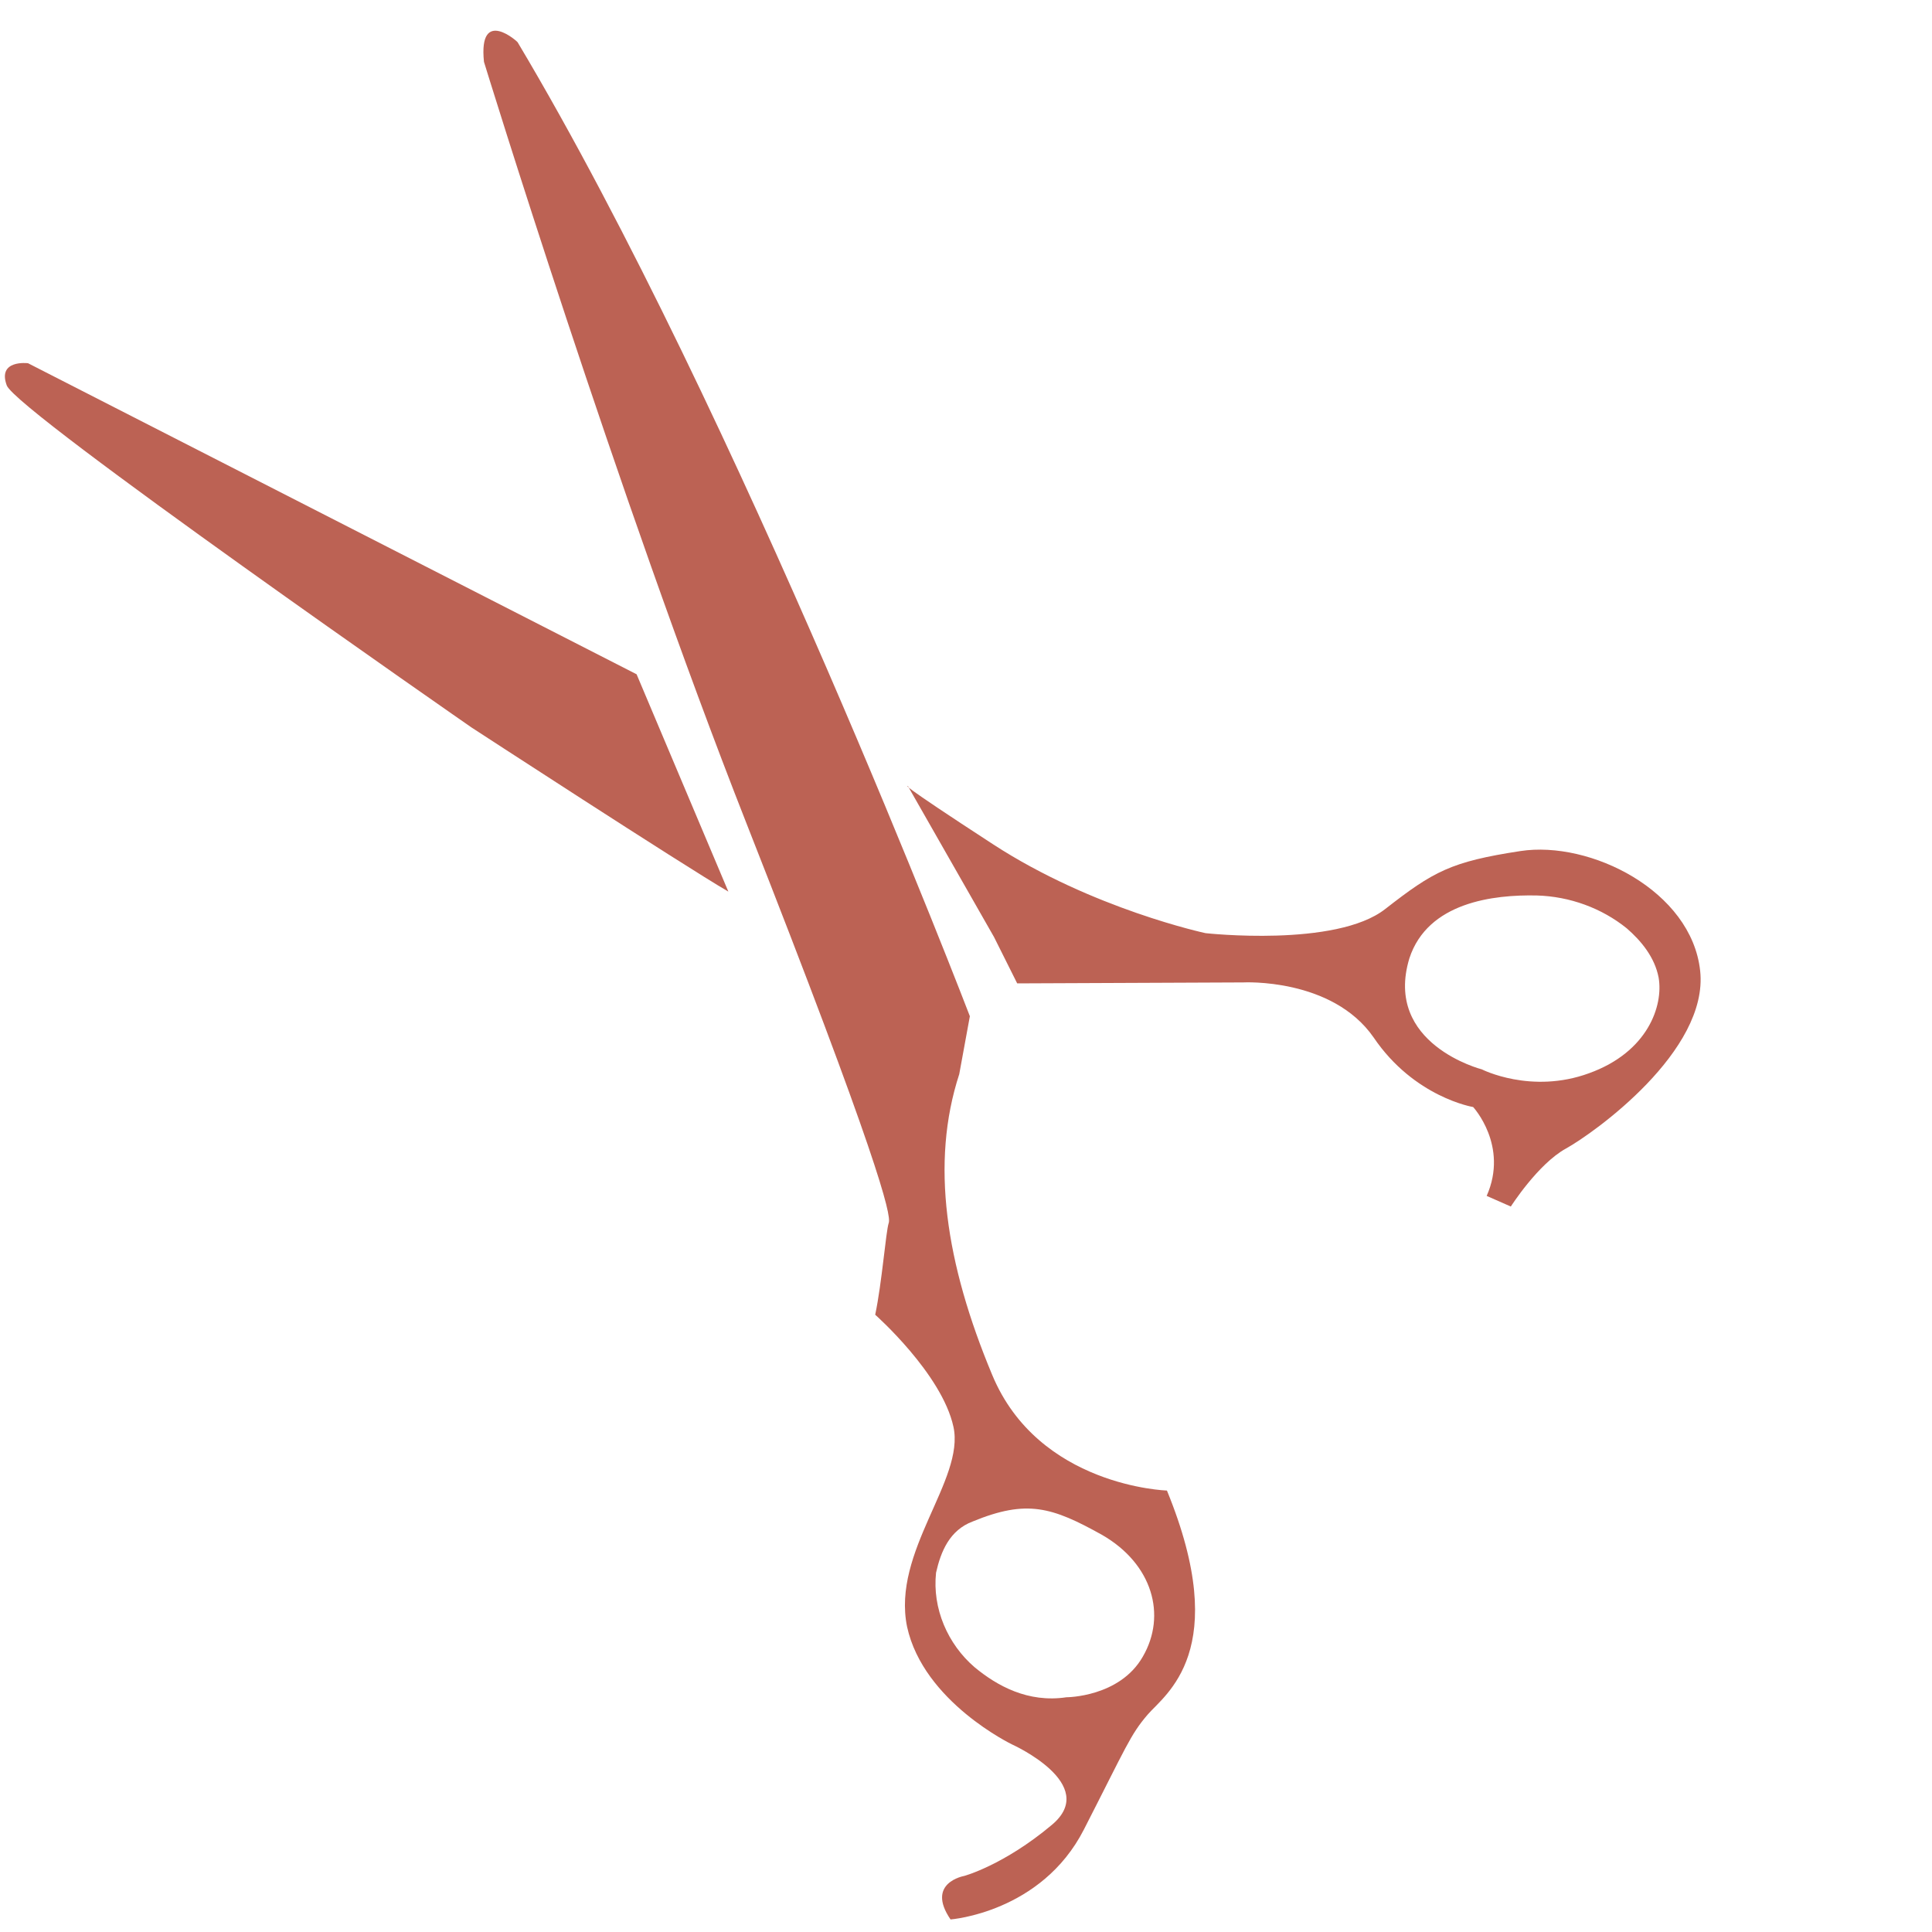
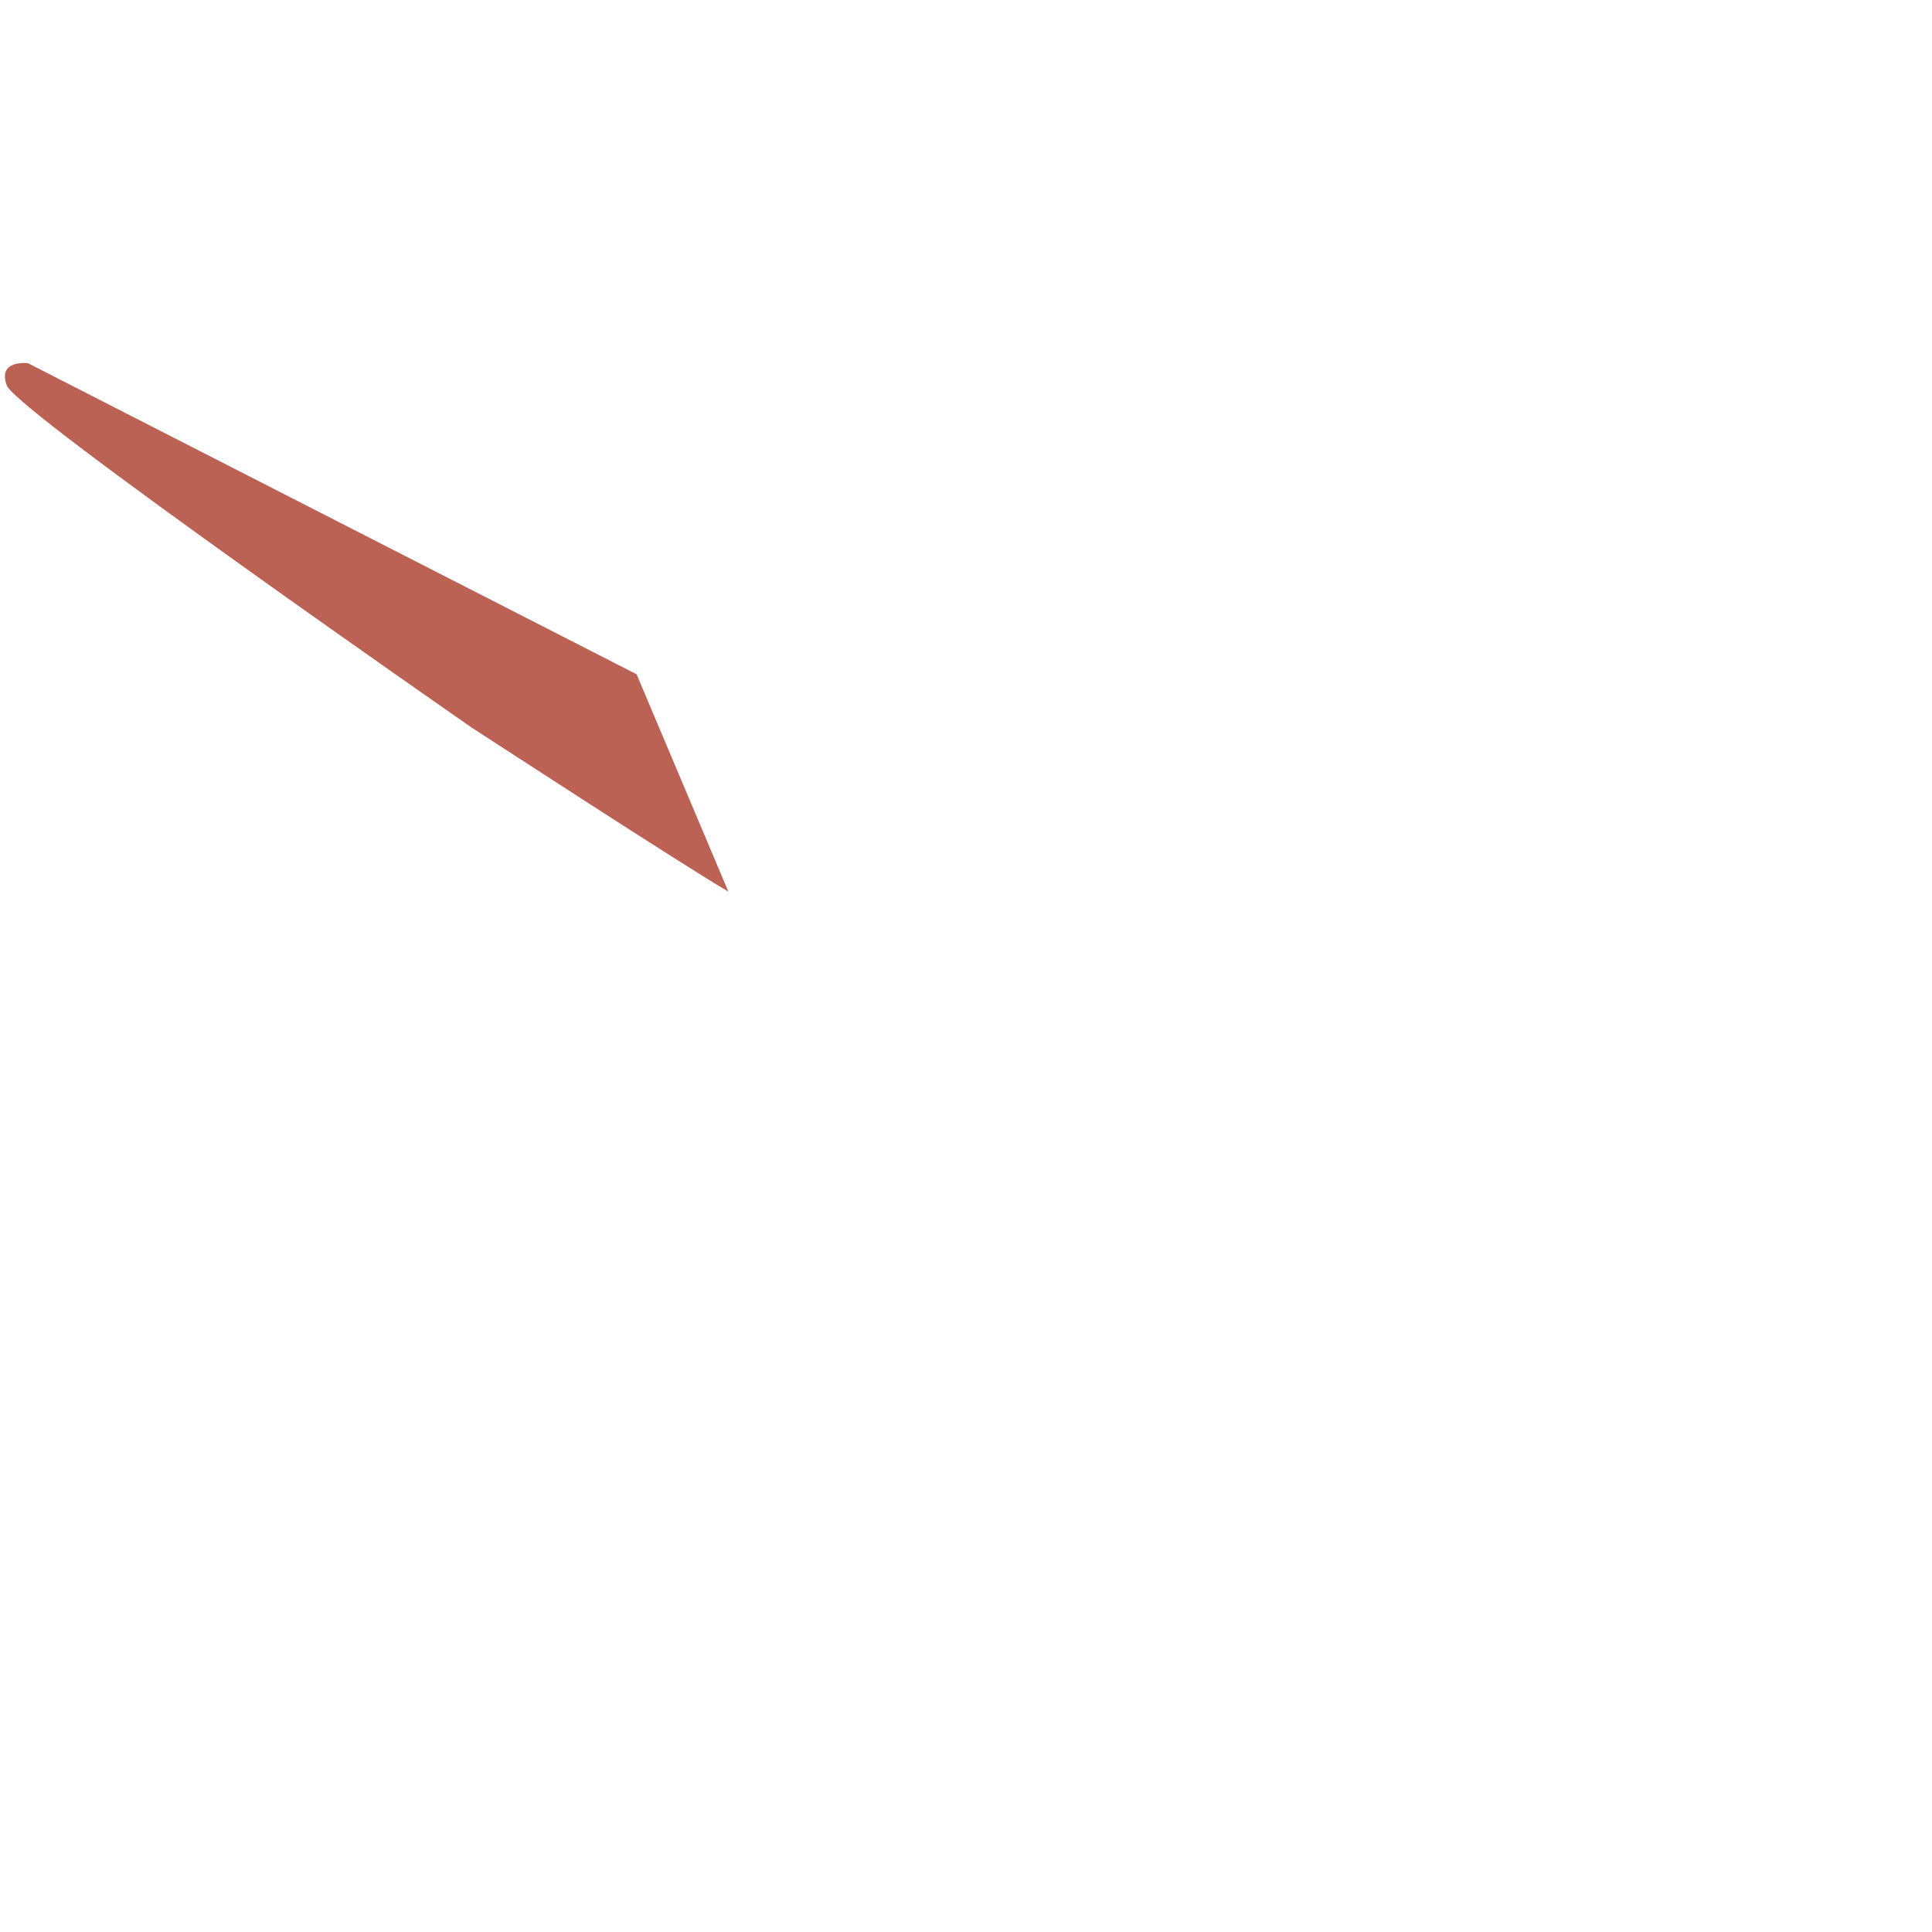
<svg xmlns="http://www.w3.org/2000/svg" version="1.1" x="0px" y="0px" width="100px" height="100px" viewBox="0 0 200 200" style="enable-background:new 0 0 200 200;" xml:space="preserve">
  <g id="Layer_1">
    <g>
-       <path fill="#BC6254" d="M50.1,6.4c0,0,13.7,44.6,27.2,78.9s15,40.5,14.7,41.3c-0.3,0.9-0.7,6.2-1.4,9.5c0,0,6.9,6.1,8.1,11.6    c1.2,5.5-6.4,12.9-4.8,20.7c1.7,7.8,10.9,12.2,10.9,12.2s9.1,4.1,4.1,8.3c-5,4.2-9.1,5.3-9.1,5.3s-4,0.7-1.4,4.5    c0,0,9.4-0.7,13.8-9.3c4.4-8.6,4.8-9.8,6.6-11.9c1.8-2.1,8.8-6.6,2-23.2c0,0-13.3-0.4-18.1-12c-4.8-11.5-6.4-21.9-3.4-31.1l1.1-6    c0,0-23.9-62.4-46.8-100.8C53.7,4.4,49.5,0.6,50.1,6.4z M100.7,157.5c5.6-2.3,8.2-1.5,13.4,1.4c5.2,3,6.7,8.3,4.2,12.6    c-2.4,4.2-7.9,4.2-7.9,4.2c-4,0.6-7.2-1.2-9.5-3.1c-2.8-2.4-4.4-6.1-4-9.8C97.4,160.6,98.3,158.4,100.7,157.5z" />
-       <path fill="#BC6254" d="M102.9,97l2.4,4.8l23.4-0.1c0,0,9.2-0.5,13.5,5.7c4.2,6.2,10.3,7.2,10.3,7.2s3.7,4,1.4,9.2l2.5,1.1    c0,0,2.8-4.4,5.7-6s14.8-10.1,13.9-18.4S164.6,87,157.4,88.1c-7.2,1.1-9,2.1-14,6c-5.1,4-18.6,2.5-18.6,2.5s-11.7-2.5-22-9.2    c-10.3-6.7-8.8-6-8.8-6L102.9,97z M159.1,92.7c3.4,0.1,6.7,1.3,9.3,3.4c1.5,1.3,2.9,3,3.3,5.1c0.5,2.9-1.1,7.7-7.2,9.9    c-6,2.2-11.1-0.4-11.1-0.4s-10.2-2.6-7.5-11.5C147.8,93.4,154.6,92.6,159.1,92.7z" />
      <path fill="#BC6254" d="M75.4,92.3l-9.5-22.5l-63-32.2c0,0-3.2-0.4-2.2,2.3c1,2.7,48.1,35.4,48.1,35.4S70.6,89.5,75.4,92.3z" />
    </g>
  </g>
</svg>